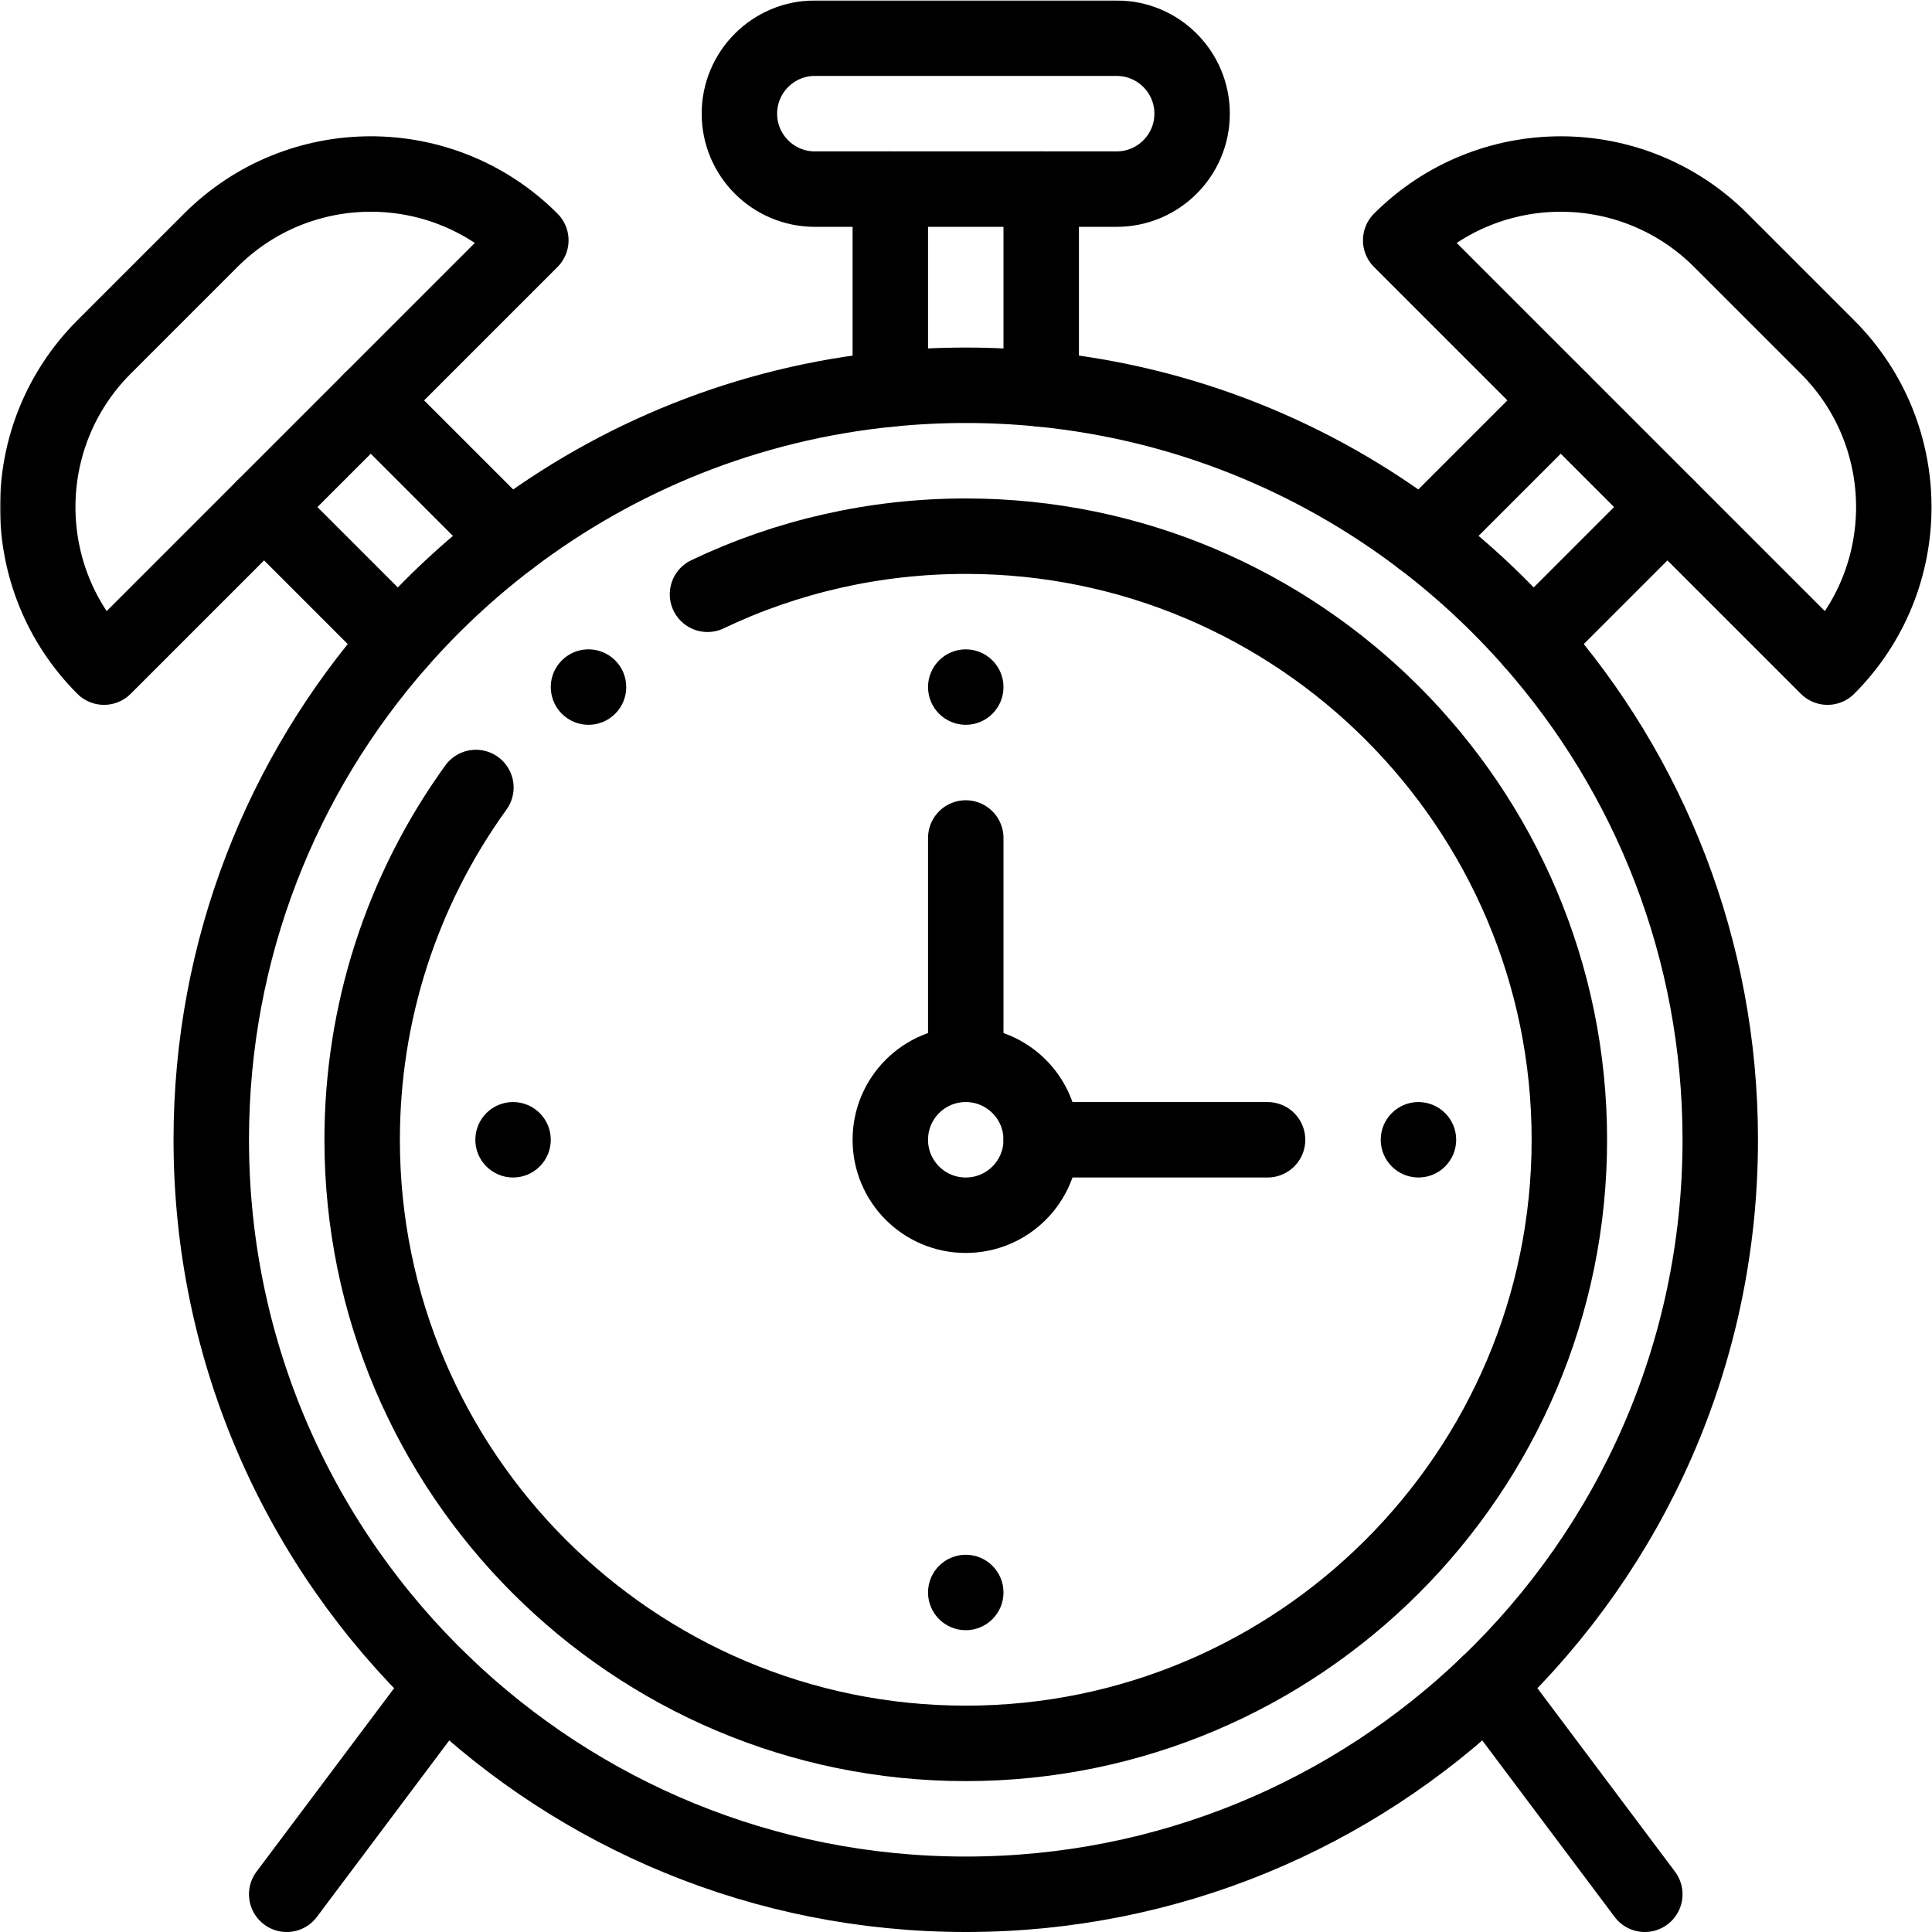
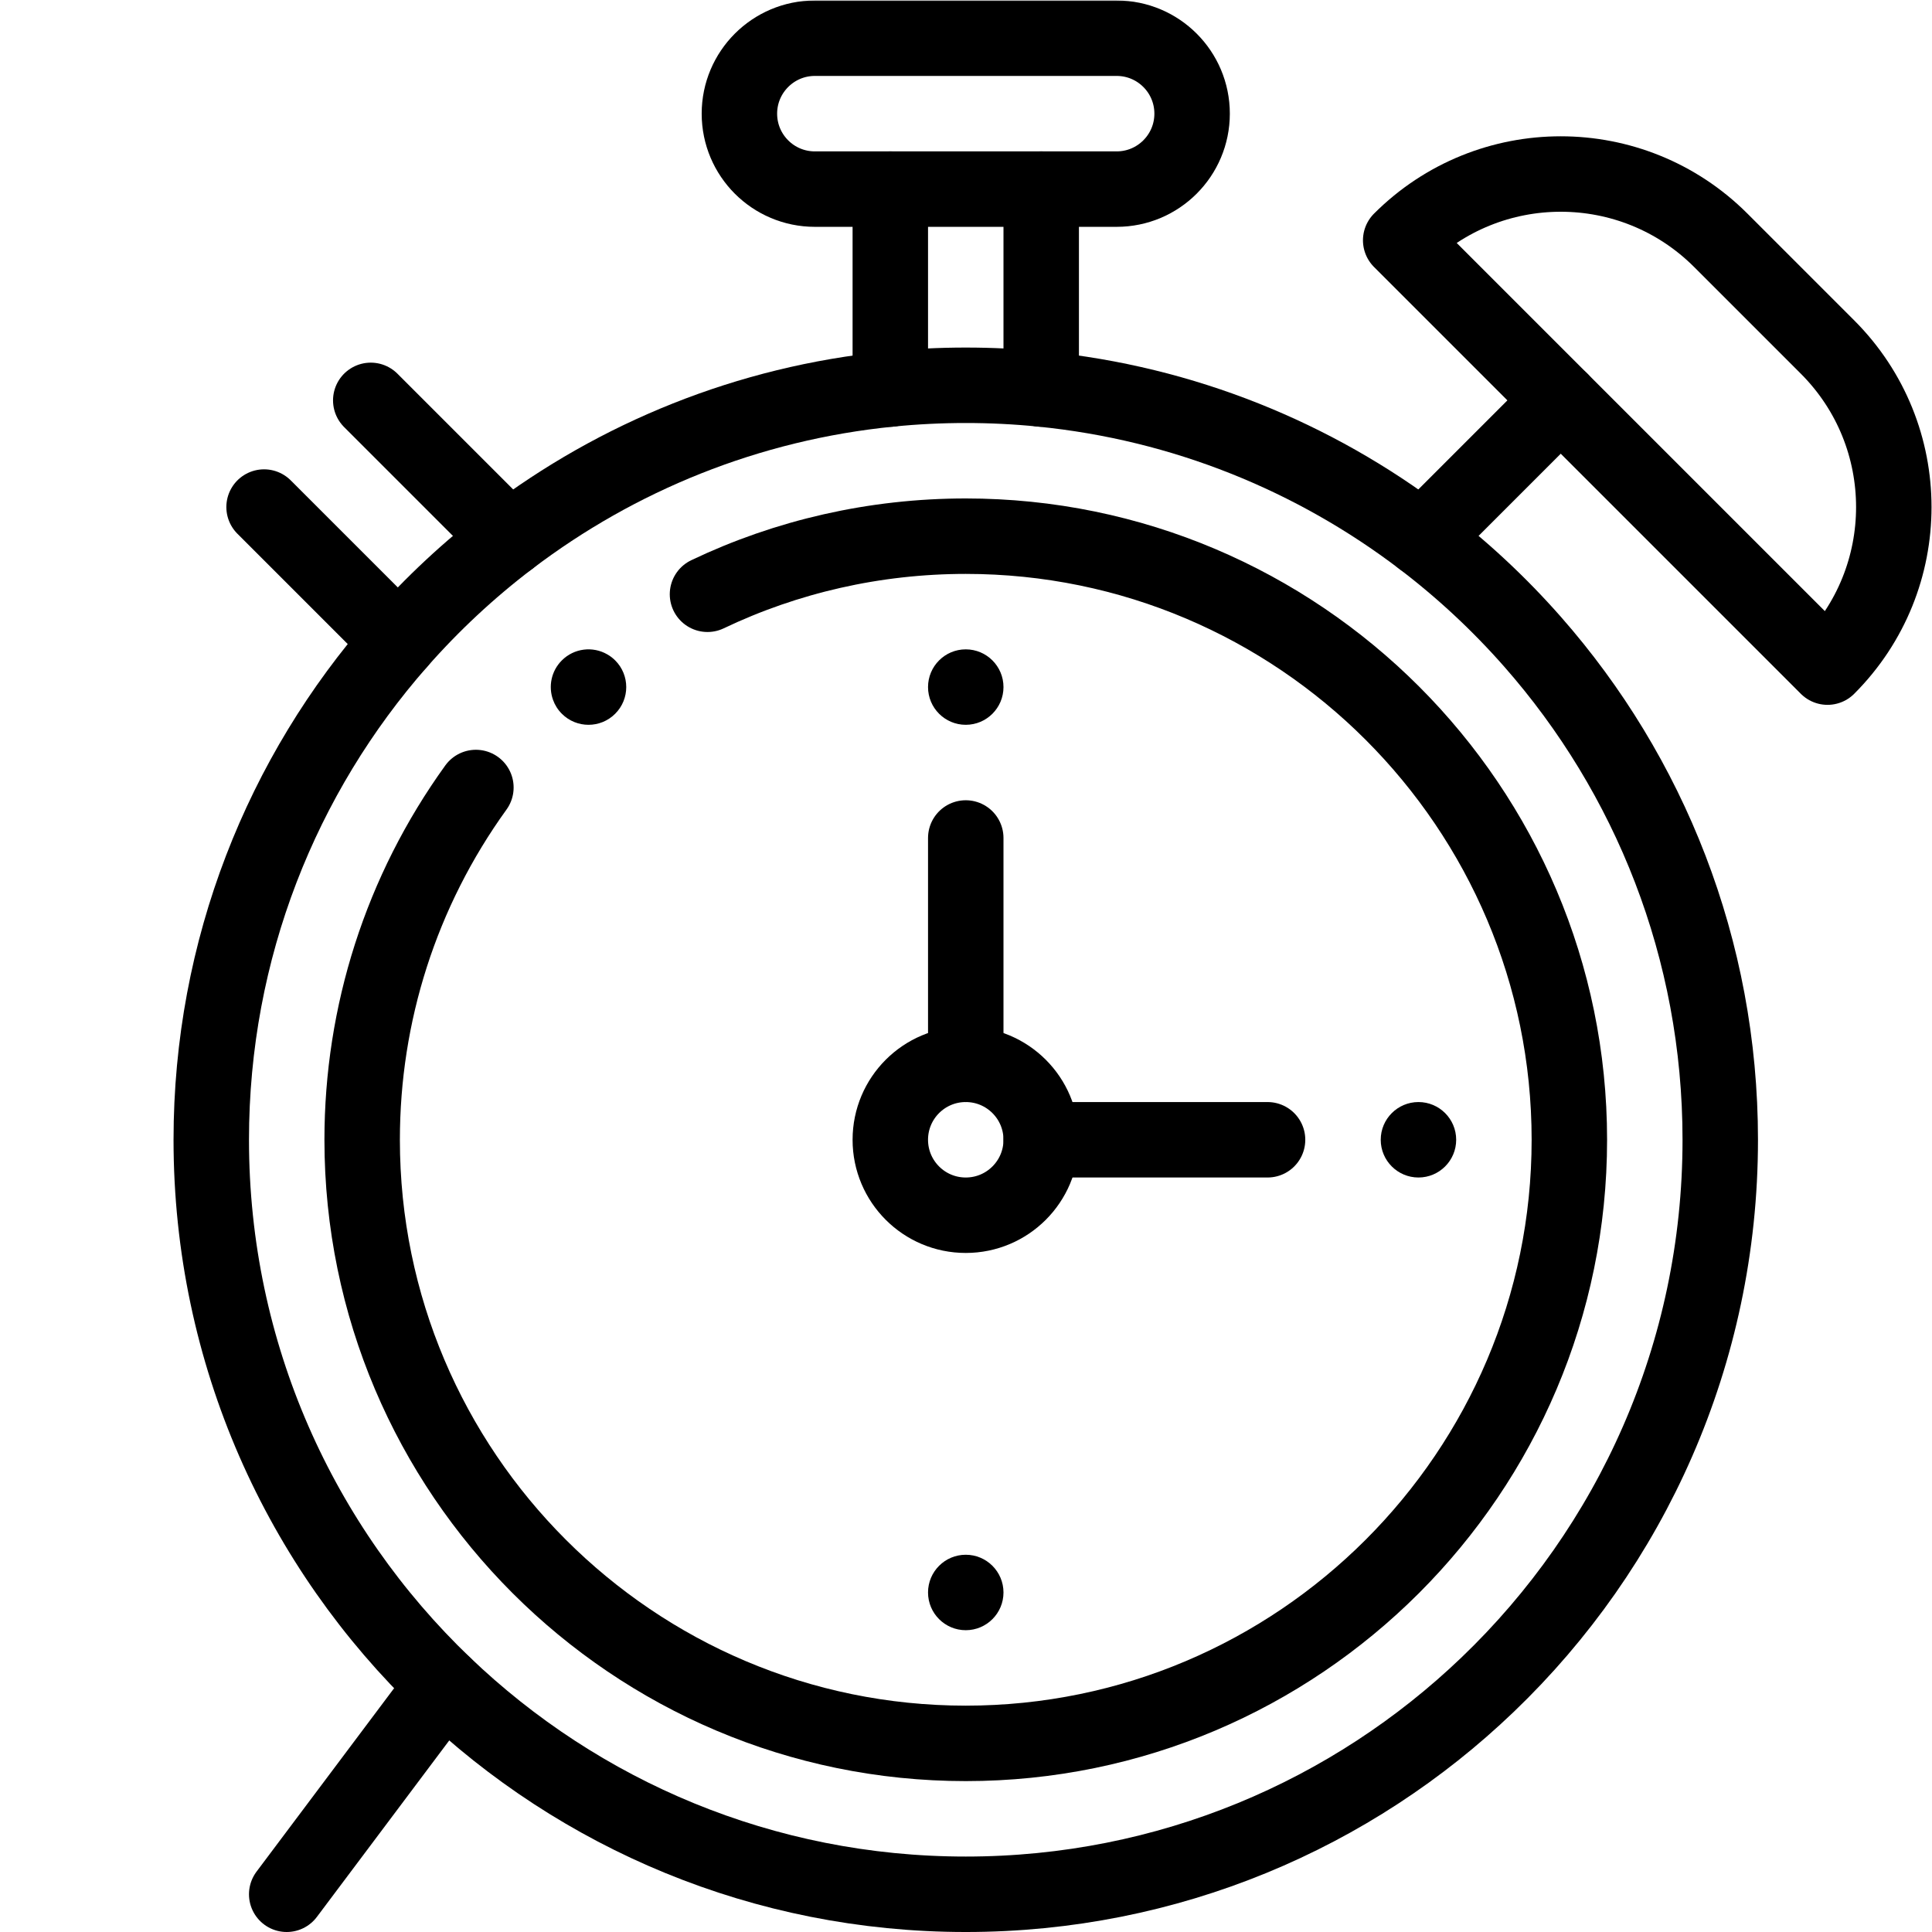
<svg xmlns="http://www.w3.org/2000/svg" version="1.1" id="svg3549" width="682.667" height="682.667" viewBox="0 0 682.667 682.667">
  <defs id="defs3553">
    <clipPath id="clipPath3563">
      <path d="M 0,512 H 512 V 0 H 0 Z" id="path3561" />
    </clipPath>
  </defs>
  <mask id="custom">
    <rect id="bg" x="0" y="0" width="100%" height="100%" fill="white" />
    <g transform="matrix(1.333,0,0,-1.333,0,682.667)">
      <path transform="matrix(1,0,0,1,376,220)" d="m 0,0 c 5.52,0 10,-4.48 10,-10 0,-5.52 -4.48,-10 -10,-10 -5.52,0 -10,4.48 -10,10 0,5.52 4.48,10 10,10" style="fill:#ffffff;fill-opacity:1;fill-rule:nonzero;stroke:none" id="path3567" />
      <path transform="matrix(1,0,0,1,256,340)" d="m 0,0 c 5.52,0 10,-4.48 10,-10 0,-5.52 -4.48,-10 -10,-10 -5.52,0 -10,4.48 -10,10 0,5.52 4.48,10 10,10" style="fill:#ffffff;fill-opacity:1;fill-rule:nonzero;stroke:none" id="path3571" />
      <path transform="matrix(1,0,0,1,256,100)" d="m 0,0 c 5.52,0 10,-4.48 10,-10 0,-5.52 -4.48,-10 -10,-10 -5.52,0 -10,4.48 -10,10 0,5.52 4.48,10 10,10" style="fill:#ffffff;fill-opacity:1;fill-rule:nonzero;stroke:none" id="path3575" />
      <path transform="matrix(1,0,0,1,163.07,337.07)" d="M 0,0 C -0.63,0.63 -1.33,1.17 -2.08,1.59 -5.9,3.81 -10.87,3.27 -14.14,0 c -2.83,-2.82 -3.61,-6.92 -2.34,-10.45 0.48,-1.35 1.26,-2.61 2.34,-3.69 3.9,-3.91 10.24,-3.91 14.14,0 3.91,3.9 3.91,10.24 0,14.14" style="fill:#ffffff;fill-opacity:1;fill-rule:nonzero;stroke:none" id="path3579" />
      <path transform="matrix(1,0,0,1,136,220)" d="m 0,0 c 5.52,0 10,-4.48 10,-10 0,-5.52 -4.48,-10 -10,-10 -5.52,0 -10,4.48 -10,10 0,5.52 4.48,10 10,10" style="fill:#ffffff;fill-opacity:1;fill-rule:nonzero;stroke:none" id="path3583" />
    </g>
  </mask>
  <g mask="url(#custom)">
    <g id="g3555" transform="matrix(1.333,0,0,-1.333,0,682.667)">
      <g id="g3557">
        <g id="g3559" clip-path="url(#clipPath3563)">
          <g id="g3565" transform="translate(376,220)">
            <path d="m 0,0 c 5.52,0 10,-4.48 10,-10 0,-5.52 -4.48,-10 -10,-10 -5.52,0 -10,4.48 -10,10 0,5.52 4.48,10 10,10" style="fill:#000000;fill-opacity:1;fill-rule:nonzero;stroke:none" id="path3567" />
          </g>
          <g id="g3569" transform="translate(256,340)">
            <path d="m 0,0 c 5.52,0 10,-4.48 10,-10 0,-5.52 -4.48,-10 -10,-10 -5.52,0 -10,4.48 -10,10 0,5.52 4.48,10 10,10" style="fill:#000000;fill-opacity:1;fill-rule:nonzero;stroke:none" id="path3571" />
          </g>
          <g id="g3573" transform="translate(256,100)">
            <path d="m 0,0 c 5.52,0 10,-4.48 10,-10 0,-5.52 -4.48,-10 -10,-10 -5.52,0 -10,4.48 -10,10 0,5.52 4.48,10 10,10" style="fill:#000000;fill-opacity:1;fill-rule:nonzero;stroke:none" id="path3575" />
          </g>
          <g id="g3577" transform="translate(163.07,337.07)">
            <path d="M 0,0 C -0.63,0.63 -1.33,1.17 -2.08,1.59 -5.9,3.81 -10.87,3.27 -14.14,0 c -2.83,-2.82 -3.61,-6.92 -2.34,-10.45 0.48,-1.35 1.26,-2.61 2.34,-3.69 3.9,-3.91 10.24,-3.91 14.14,0 3.91,3.9 3.91,10.24 0,14.14" style="fill:#000000;fill-opacity:1;fill-rule:nonzero;stroke:none" id="path3579" />
          </g>
          <g id="g3581" transform="translate(136,220)">
-             <path d="m 0,0 c 5.52,0 10,-4.48 10,-10 0,-5.52 -4.48,-10 -10,-10 -5.52,0 -10,4.48 -10,10 0,5.52 4.48,10 10,10" style="fill:#000000;fill-opacity:1;fill-rule:nonzero;stroke:none" id="path3583" />
-           </g>
+             </g>
          <g id="g3585" transform="translate(406.27,341.99)">
            <path d="m 0,0 c 30.96,-35.21 49.73,-81.41 49.73,-131.99 0,-56.79 -23.66,-108.04 -61.67,-144.44 -35.92,-34.42 -84.66,-55.56 -138.33,-55.56 -53.67,0 -102.41,21.14 -138.33,55.56 -38.01,36.4 -61.67,87.65 -61.67,144.44 0,50.58 18.77,96.78 49.73,131.99 8.83,10.04 18.63,19.18 29.28,27.28 28.6,21.76 63.25,36 100.99,39.74 6.58,0.66 13.25,0.99 20,0.99 6.75,0 13.42,-0.33 20,-0.99 C -92.53,63.28 -57.88,49.04 -29.28,27.28 -18.63,19.18 -8.83,10.04 0,0 Z" style="fill:none;stroke:#000000;stroke-width:20;stroke-linecap:round;stroke-linejoin:round;stroke-miterlimit:4;stroke-dasharray:none;stroke-opacity:1" id="path3587" />
          </g>
          <g id="g3589" transform="translate(276,462)">
            <path d="M 0,0 V -52.99" style="fill:none;stroke:#000000;stroke-width:20;stroke-linecap:round;stroke-linejoin:round;stroke-miterlimit:4;stroke-dasharray:none;stroke-opacity:1" id="path3591" />
          </g>
          <g id="g3593" transform="translate(236,409.01)">
            <path d="M 0,0 V 52.99" style="fill:none;stroke:#000000;stroke-width:20;stroke-linecap:round;stroke-linejoin:round;stroke-miterlimit:4;stroke-dasharray:none;stroke-opacity:1" id="path3595" />
          </g>
          <g id="g3597" transform="translate(236,462)">
            <path d="m 0,0 h -20 c -11.05,0 -20,8.95 -20,20 0,5.52 2.24,10.52 5.86,14.14 3.62,3.62 8.62,5.86 14.14,5.86 H 60 C 71.05,40 80,31.05 80,20 80,14.48 77.76,9.48 74.14,5.86 70.52,2.24 65.52,0 60,0 Z" style="fill:none;stroke:#000000;stroke-width:20;stroke-linecap:round;stroke-linejoin:round;stroke-miterlimit:4;stroke-dasharray:none;stroke-opacity:1" id="path3599" />
          </g>
          <g id="g3601" transform="translate(98.28,406)">
            <path d="M 0,0 36.73,-36.73" style="fill:none;stroke:#000000;stroke-width:20;stroke-linecap:round;stroke-linejoin:round;stroke-miterlimit:4;stroke-dasharray:none;stroke-opacity:1" id="path3603" />
          </g>
          <g id="g3605" transform="translate(105.73,341.99)">
            <path d="M 0,0 -35.73,35.73" style="fill:none;stroke:#000000;stroke-width:20;stroke-linecap:round;stroke-linejoin:round;stroke-miterlimit:4;stroke-dasharray:none;stroke-opacity:1" id="path3607" />
          </g>
          <g id="g3609" transform="translate(70,377.72)">
-             <path d="M 0,0 -42.43,-42.43 C -54.14,-30.72 -60,-15.36 -60,0 c 0,15.35 5.86,30.7 17.57,42.42 l 28.29,28.29 c 23.43,23.43 61.42,23.43 84.85,0 z" style="fill:none;stroke:#000000;stroke-width:20;stroke-linecap:round;stroke-linejoin:round;stroke-miterlimit:4;stroke-dasharray:none;stroke-opacity:1" id="path3611" />
-           </g>
+             </g>
          <g id="g3613" transform="translate(442,377.72)">
-             <path d="M 0,0 -35.73,-35.73" style="fill:none;stroke:#000000;stroke-width:20;stroke-linecap:round;stroke-linejoin:round;stroke-miterlimit:4;stroke-dasharray:none;stroke-opacity:1" id="path3615" />
-           </g>
+             </g>
          <g id="g3617" transform="translate(376.99,369.27)">
            <path d="M 0,0 36.73,36.73" style="fill:none;stroke:#000000;stroke-width:20;stroke-linecap:round;stroke-linejoin:round;stroke-miterlimit:4;stroke-dasharray:none;stroke-opacity:1" id="path3619" />
          </g>
          <g id="g3621" transform="translate(413.72,406)">
            <path d="M 0,0 -42.43,42.43 C -30.72,54.14 -15.36,60 0,60 15.35,60 30.7,54.14 42.42,42.43 L 70.71,14.14 c 23.43,-23.43 23.43,-61.42 0,-84.85 z" style="fill:none;stroke:#000000;stroke-width:20;stroke-linecap:round;stroke-linejoin:round;stroke-miterlimit:4;stroke-dasharray:none;stroke-opacity:1" id="path3623" />
          </g>
          <g id="g3625" transform="translate(187.54,354.6)">
            <path d="m 0,0 c 20.985,10.008 44.304,15.4 68.46,15.4 88.22,0 160,-71.78 160,-160 0,-88.22 -71.78,-160 -160,-160 -88.22,0 -160,71.78 -160,160 0,33.278 10.249,65.792 30.15,93.38" style="fill:none;stroke:#000000;stroke-width:20;stroke-linecap:round;stroke-linejoin:round;stroke-miterlimit:4;stroke-dasharray:none;stroke-opacity:1" id="path3627" />
          </g>
          <g id="g3629" transform="translate(276,210)">
            <path d="m 0,0 c 0,-11.05 -8.95,-20 -20,-20 -11.05,0 -20,8.95 -20,20 0,11.05 8.95,20 20,20 C -8.95,20 0,11.05 0,0 Z" style="fill:none;stroke:#000000;stroke-width:20;stroke-linecap:round;stroke-linejoin:round;stroke-miterlimit:4;stroke-dasharray:none;stroke-opacity:1" id="path3631" />
          </g>
          <g id="g3633" transform="translate(256,230)">
            <path d="M 0,0 V 60" style="fill:none;stroke:#000000;stroke-width:20;stroke-linecap:round;stroke-linejoin:round;stroke-miterlimit:4;stroke-dasharray:none;stroke-opacity:1" id="path3635" />
          </g>
          <g id="g3637" transform="translate(276,210)">
            <path d="M 0,0 H 60" style="fill:none;stroke:#000000;stroke-width:20;stroke-linecap:round;stroke-linejoin:round;stroke-miterlimit:4;stroke-dasharray:none;stroke-opacity:1" id="path3639" />
          </g>
          <g id="g3641" transform="translate(76,10)">
            <path d="M 0,0 41.67,55.56" style="fill:none;stroke:#000000;stroke-width:20;stroke-linecap:round;stroke-linejoin:round;stroke-miterlimit:4;stroke-dasharray:none;stroke-opacity:1" id="path3643" />
          </g>
          <g id="g3645" transform="translate(436,10)">
-             <path d="M 0,0 -41.67,55.56" style="fill:none;stroke:#000000;stroke-width:20;stroke-linecap:round;stroke-linejoin:round;stroke-miterlimit:4;stroke-dasharray:none;stroke-opacity:1" id="path3647" />
-           </g>
+             </g>
        </g>
      </g>
    </g>
  </g>
</svg>